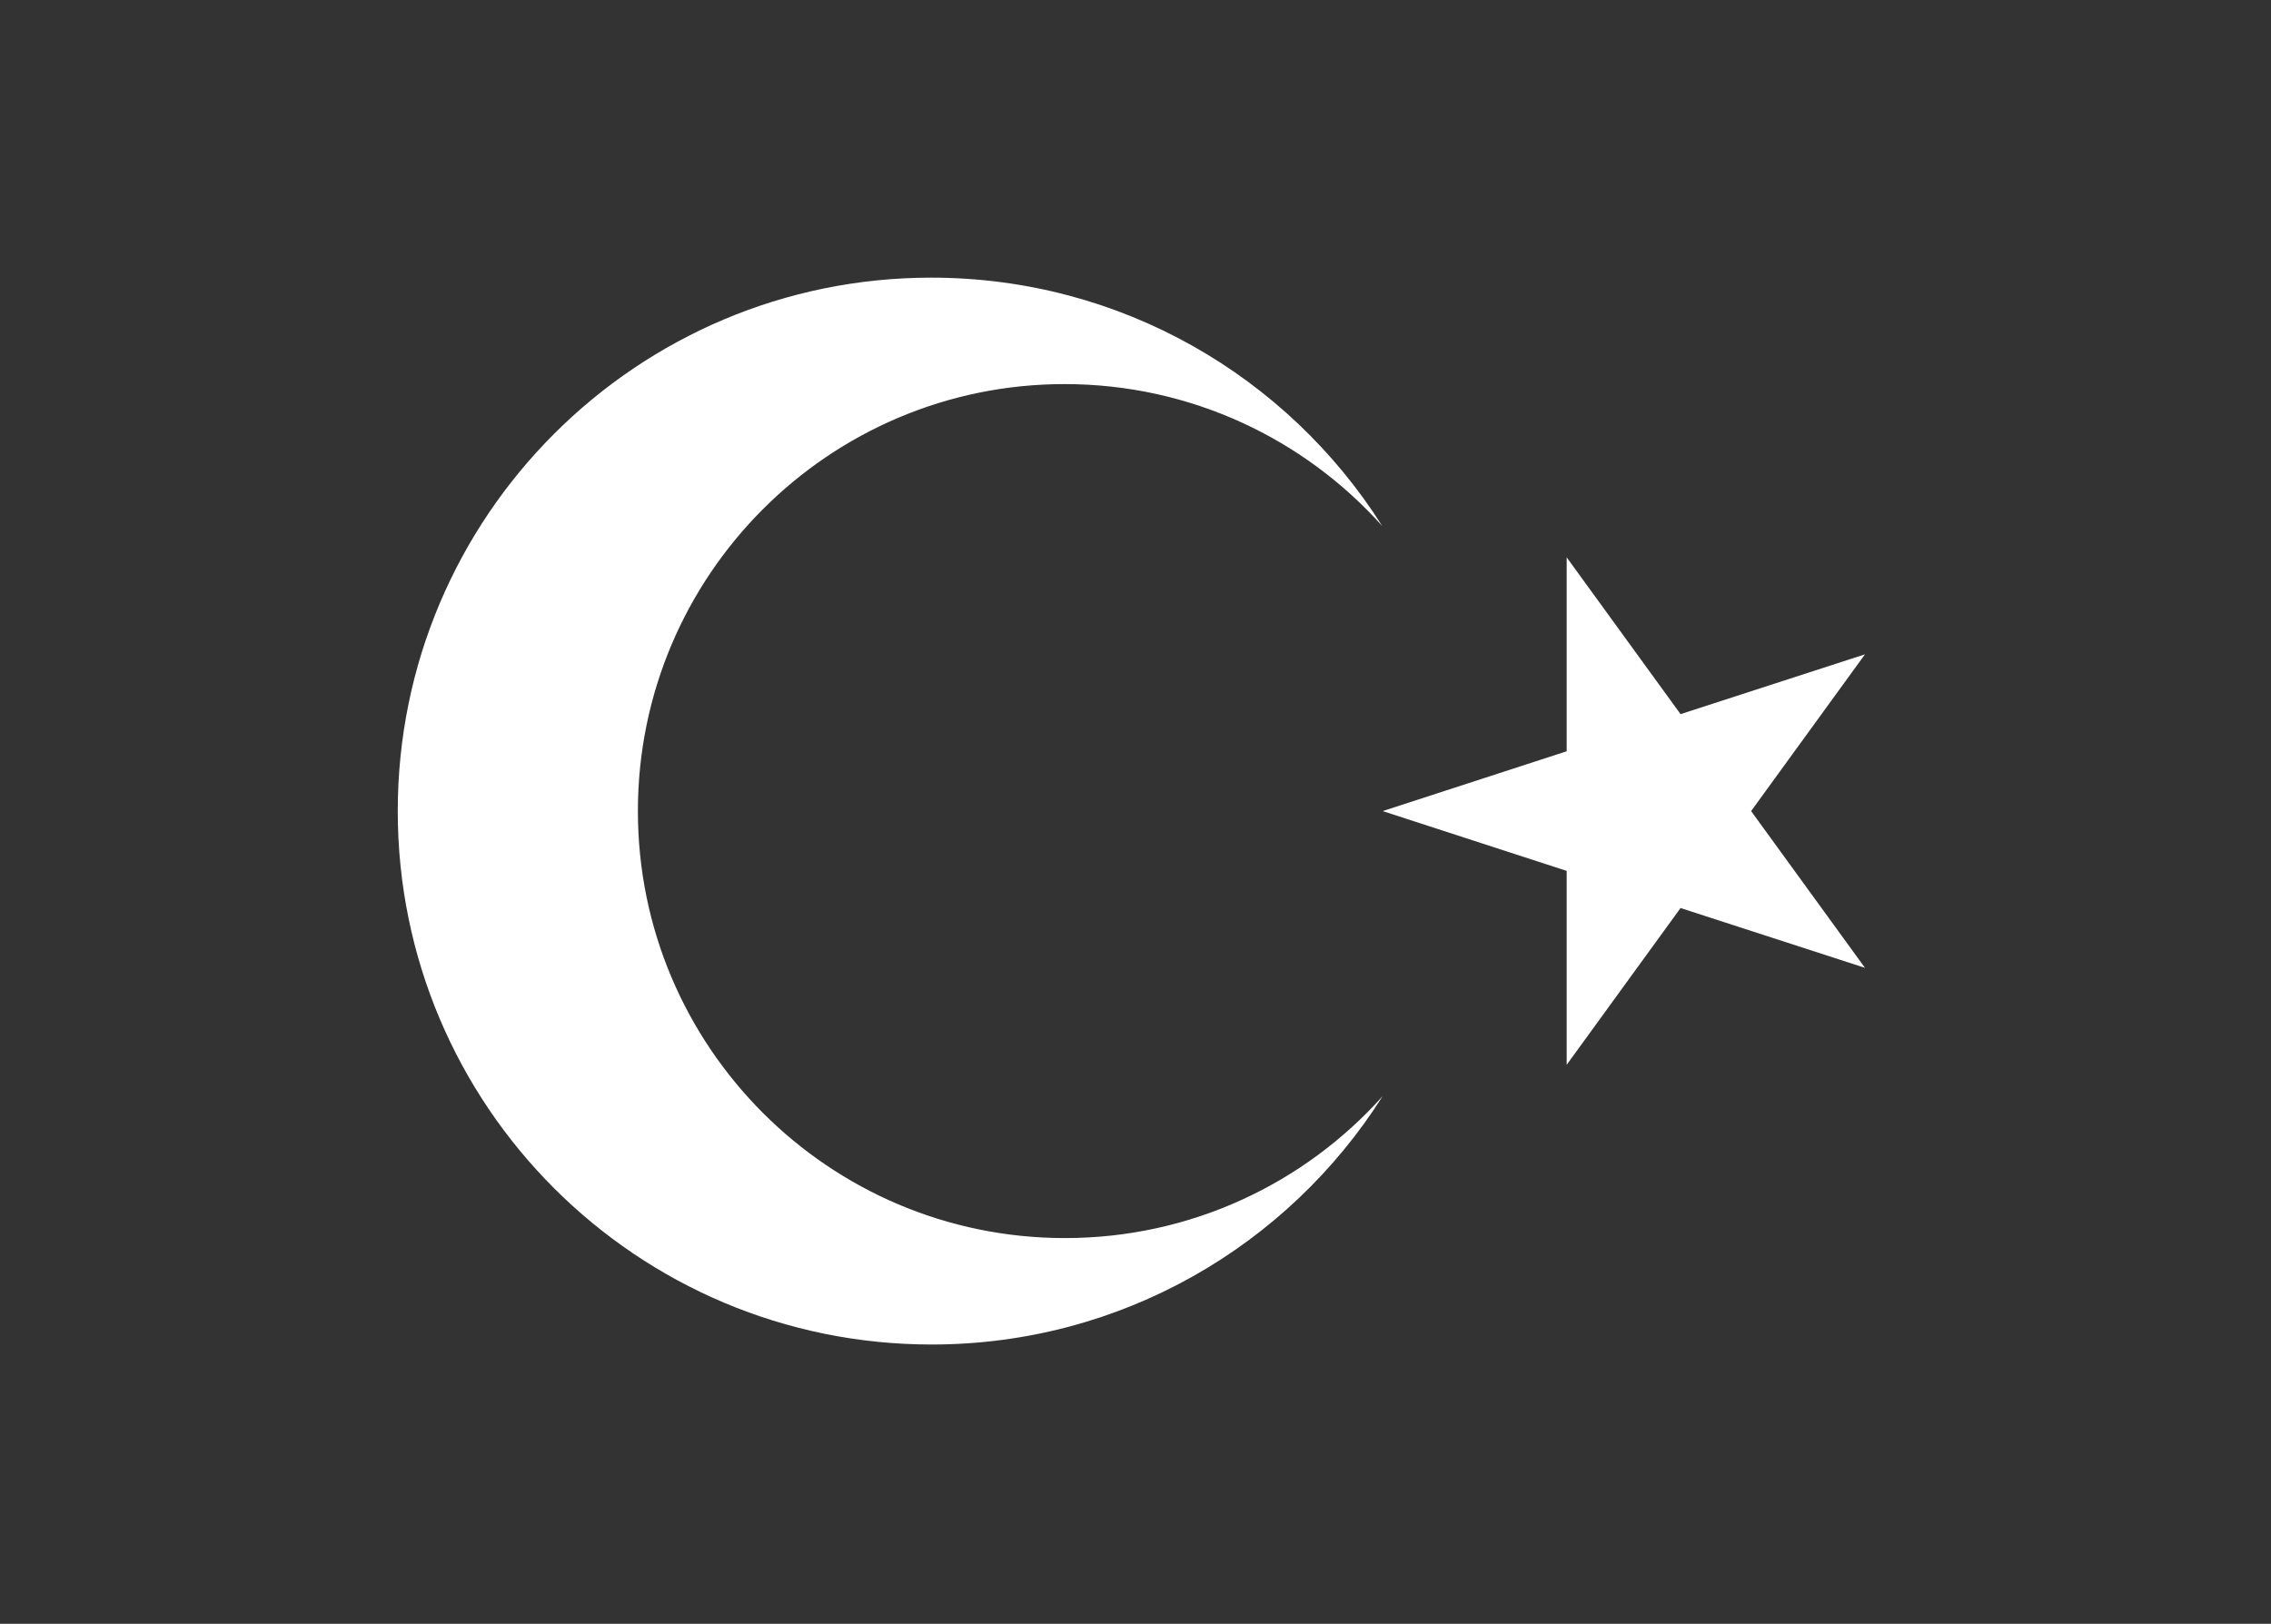
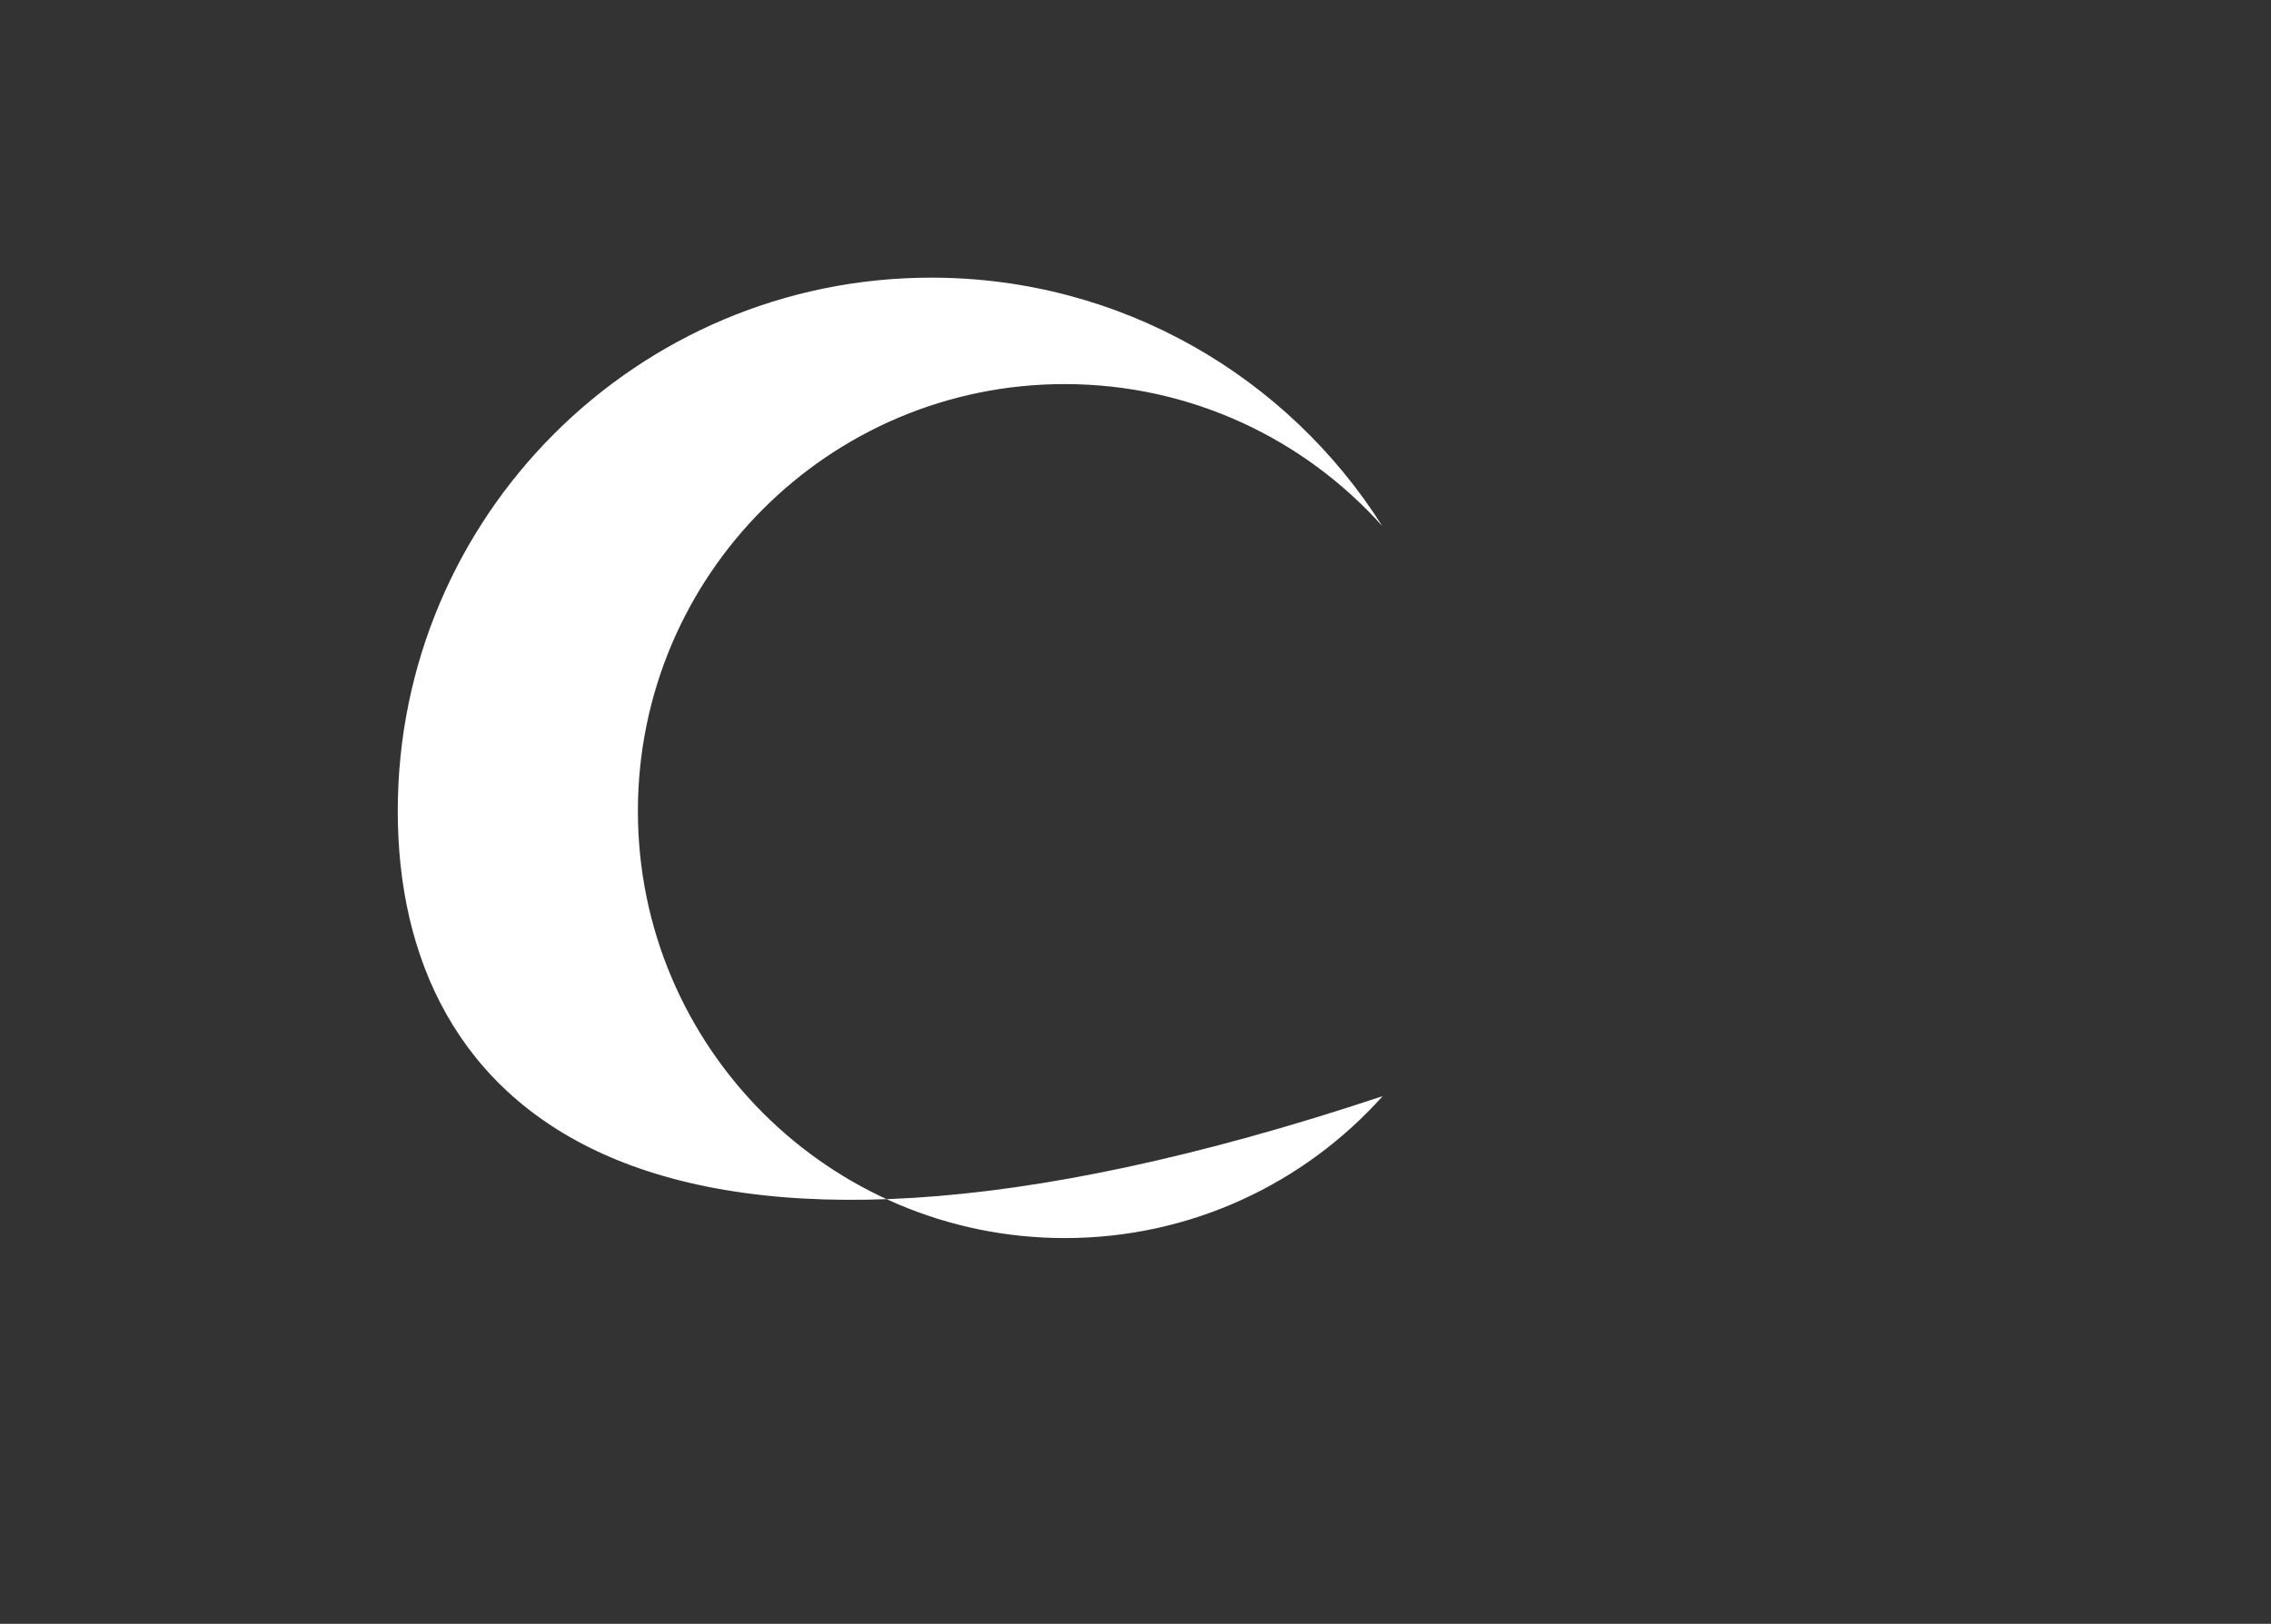
<svg xmlns="http://www.w3.org/2000/svg" version="1.0" id="katman_1" x="0px" y="0px" viewBox="0 0 550.4 393.6" style="enable-background:new 0 0 550.4 393.6;" xml:space="preserve">
  <rect x="0" y="0" width="550.4" height="393.6" fill="#333333" stroke="none" />
  <style type="text/css">	
	.st0{fill:#fff;}
	svg .shadow { 
 	cursor:crosshair; 
 	-moz-box-shadow: -5px -5px 8px #000;
 	-webkit-box-shadow: -5px -5px 8px #000;
 	box-shadow: -5px -5px 8px #000; 
}   
</style>
  <g>
-     <path class="st0 shadow" d="M96.4,196.6c0-71.4,57.9-129.3,129.3-129.3c46,0,86.4,24,109.3,60.2c-18.9-21.1-46.4-34.4-77-34.4   c-57.1,0-103.4,46.4-103.4,103.5s46.3,103.5,103.5,103.5c30.6,0,58.1-13.3,77-34.4c-22.9,36.2-63.3,60.2-109.3,60.2   C154.3,325.9,96.4,268,96.4,196.6z" />
-     <polygon class="st0 shadow" points="452,158.6 407.3,173.1 379.7,135.1 379.7,182.1 335.1,196.6 379.7,211.1 379.7,258.1 407.3,220.1    452,234.6 424.4,196.6  " />
+     <path class="st0 shadow" d="M96.4,196.6c0-71.4,57.9-129.3,129.3-129.3c46,0,86.4,24,109.3,60.2c-18.9-21.1-46.4-34.4-77-34.4   c-57.1,0-103.4,46.4-103.4,103.5s46.3,103.5,103.5,103.5c30.6,0,58.1-13.3,77-34.4C154.3,325.9,96.4,268,96.4,196.6z" />
  </g>
</svg>